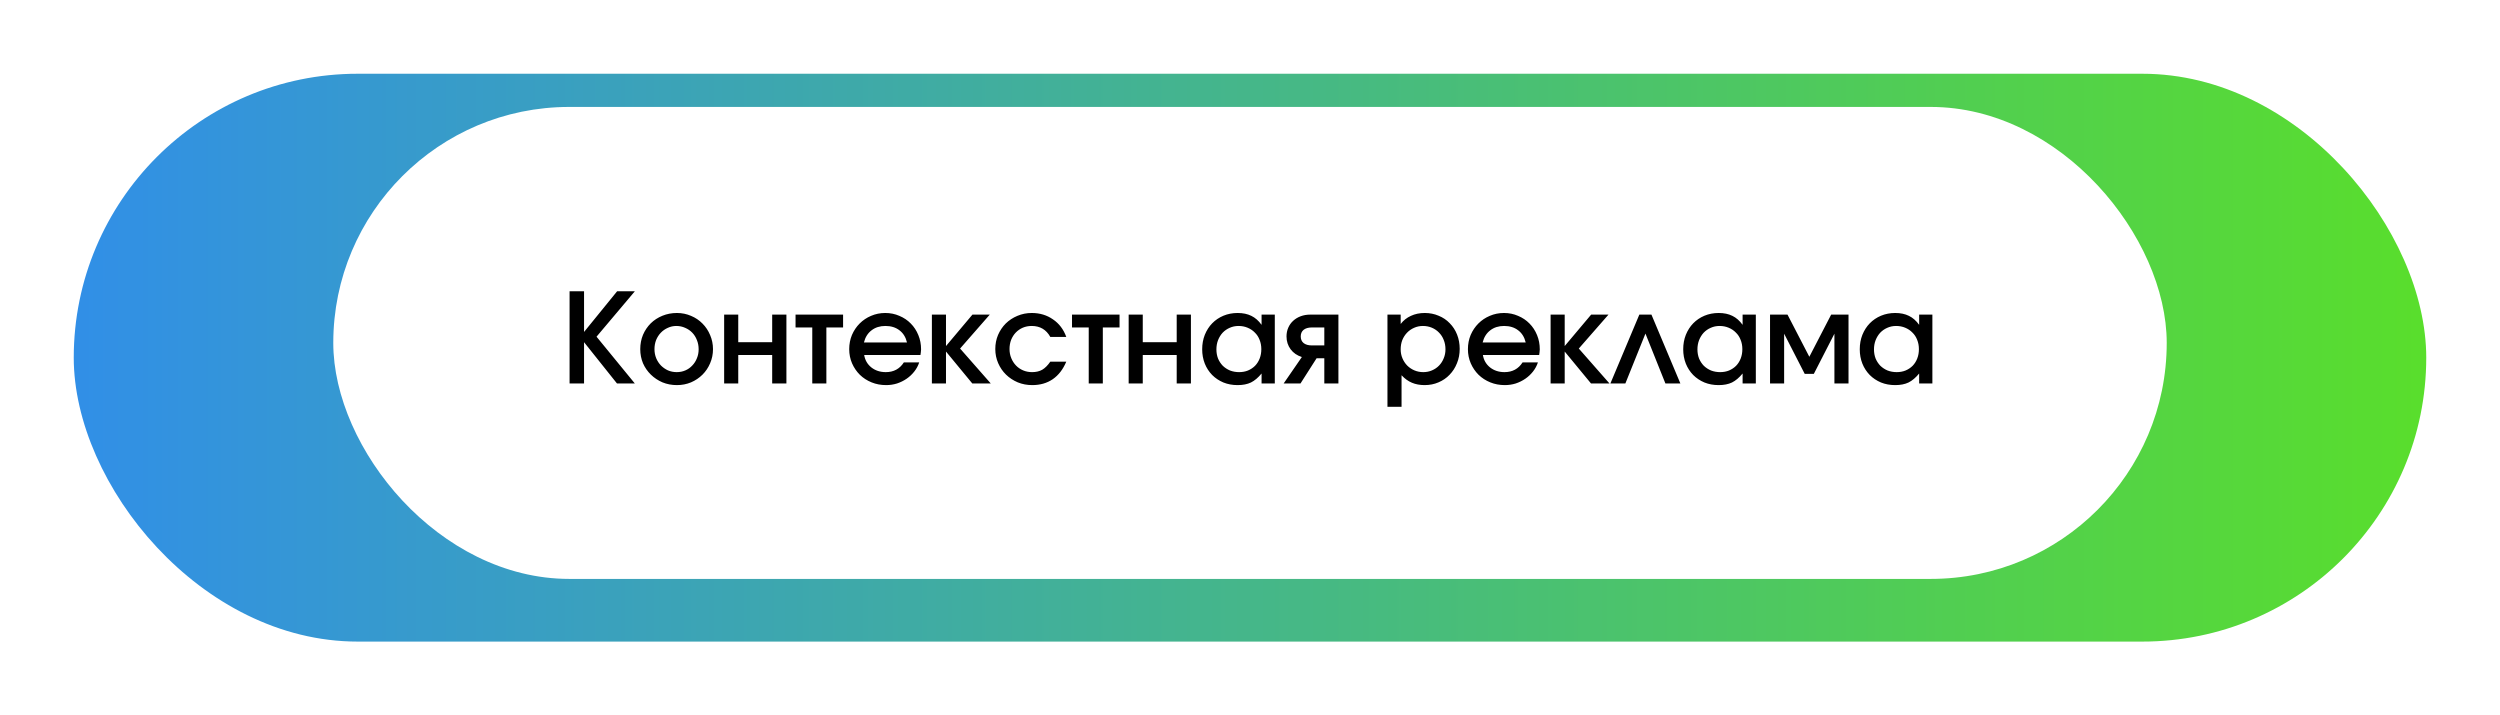
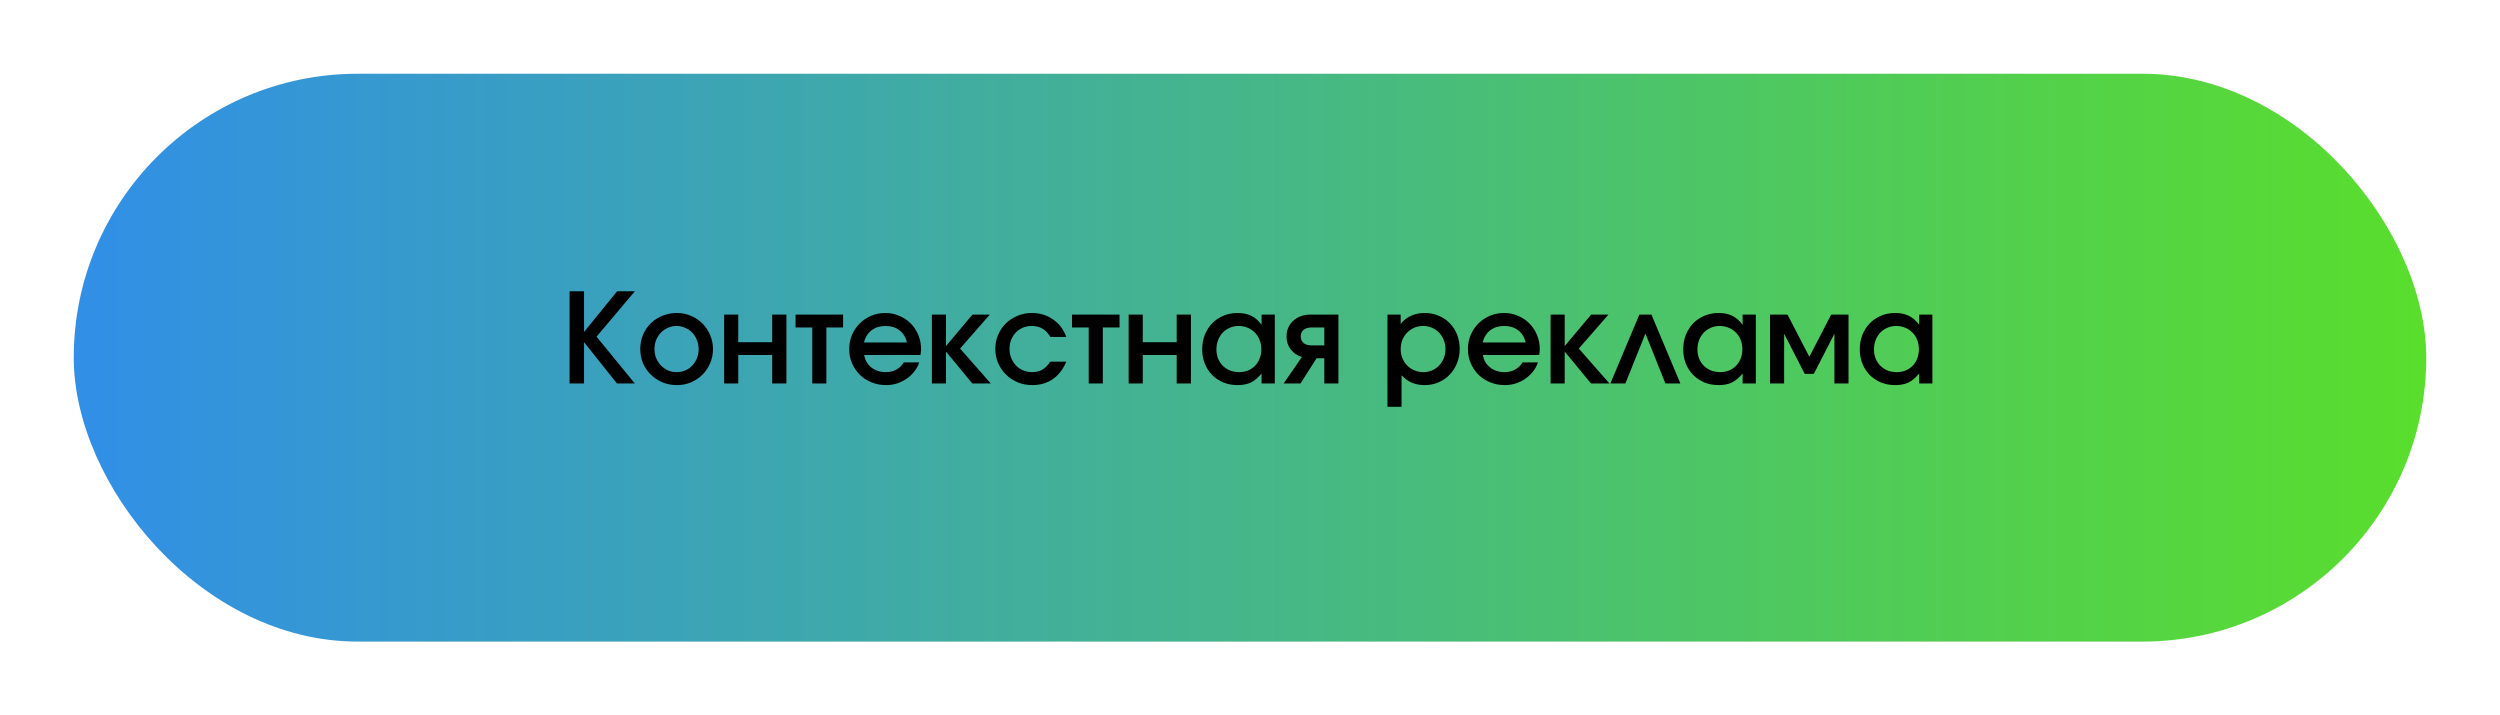
<svg xmlns="http://www.w3.org/2000/svg" width="678" height="194" viewBox="0 0 678 194" fill="none">
  <g filter="url(#filter0_d_206_432)">
    <rect x="20" y="16" width="638" height="154" rx="77" fill="url(#paint0_linear_206_432)" />
  </g>
-   <rect x="90.385" y="29" width="497.231" height="128" rx="64" fill="white" />
  <path d="M154.47 78.995H158.395V90.026L167.362 78.995H172.167L161.779 91.311L172.167 104H167.328L158.395 92.8V104H154.47V78.995ZM173.637 94.695C173.637 93.296 173.885 91.999 174.381 90.804C174.9 89.608 175.599 88.571 176.479 87.691C177.381 86.811 178.441 86.123 179.659 85.627C180.878 85.13 182.186 84.882 183.584 84.882C184.938 84.882 186.212 85.142 187.408 85.661C188.604 86.157 189.641 86.856 190.521 87.758C191.401 88.638 192.089 89.676 192.585 90.871C193.104 92.067 193.363 93.341 193.363 94.695C193.363 96.048 193.104 97.323 192.585 98.519C192.089 99.692 191.401 100.718 190.521 101.598C189.641 102.477 188.604 103.177 187.408 103.695C186.212 104.192 184.938 104.44 183.584 104.44C182.186 104.44 180.878 104.192 179.659 103.695C178.464 103.177 177.415 102.477 176.513 101.598C175.61 100.718 174.9 99.692 174.381 98.519C173.885 97.323 173.637 96.048 173.637 94.695ZM183.517 100.921C184.374 100.921 185.163 100.763 185.885 100.447C186.607 100.131 187.228 99.692 187.746 99.128C188.288 98.564 188.705 97.909 188.998 97.165C189.314 96.421 189.472 95.609 189.472 94.729C189.472 93.826 189.314 92.992 188.998 92.225C188.705 91.458 188.288 90.793 187.746 90.229C187.205 89.665 186.562 89.225 185.818 88.909C185.073 88.571 184.272 88.401 183.415 88.401C182.603 88.401 181.836 88.571 181.114 88.909C180.393 89.225 179.761 89.665 179.22 90.229C178.678 90.793 178.25 91.458 177.934 92.225C177.641 92.992 177.494 93.815 177.494 94.695C177.494 95.575 177.652 96.398 177.968 97.165C178.283 97.909 178.712 98.564 179.253 99.128C179.795 99.669 180.426 100.109 181.148 100.447C181.893 100.763 182.682 100.921 183.517 100.921ZM196.389 85.322H200.213V92.8H209.416V85.322H213.274V104H209.416V96.285H200.213V104H196.389V85.322ZM220.287 88.807H215.753V85.322H228.645V88.807H224.111V104H220.287V88.807ZM249.288 98.282C248.995 99.184 248.544 100.019 247.935 100.786C247.348 101.53 246.66 102.173 245.871 102.714C245.081 103.256 244.213 103.684 243.265 104C242.318 104.293 241.337 104.44 240.322 104.44C238.9 104.44 237.581 104.192 236.363 103.695C235.145 103.199 234.084 102.511 233.182 101.631C232.302 100.752 231.603 99.725 231.084 98.552C230.565 97.357 230.306 96.071 230.306 94.695C230.306 93.319 230.554 92.033 231.05 90.838C231.569 89.642 232.268 88.604 233.148 87.725C234.028 86.845 235.054 86.157 236.227 85.661C237.423 85.142 238.709 84.882 240.085 84.882C241.461 84.882 242.735 85.142 243.908 85.661C245.104 86.157 246.13 86.845 246.987 87.725C247.867 88.604 248.555 89.653 249.051 90.871C249.548 92.067 249.796 93.364 249.796 94.763C249.796 95.079 249.773 95.349 249.728 95.575C249.706 95.778 249.672 96.015 249.627 96.285H234.366C234.592 97.661 235.235 98.778 236.295 99.635C237.378 100.492 238.686 100.921 240.22 100.921C242.363 100.921 243.998 100.041 245.126 98.282H249.288ZM245.972 92.868C245.634 91.447 244.957 90.353 243.942 89.586C242.927 88.796 241.652 88.401 240.119 88.401C238.63 88.401 237.378 88.796 236.363 89.586C235.348 90.353 234.66 91.447 234.299 92.868H245.972ZM252.728 85.322H256.552V93.849L263.725 85.322H268.429L260.375 94.526L268.699 104H263.691L256.552 95.338V104H252.728V85.322ZM289.178 98.079C288.298 100.176 287.069 101.767 285.49 102.85C283.933 103.91 282.084 104.44 279.941 104.44C278.542 104.44 277.234 104.192 276.016 103.695C274.797 103.177 273.737 102.477 272.835 101.598C271.933 100.718 271.222 99.68 270.703 98.485C270.184 97.289 269.925 96.015 269.925 94.661C269.925 93.285 270.173 92.011 270.669 90.838C271.188 89.642 271.888 88.604 272.767 87.725C273.67 86.845 274.719 86.157 275.914 85.661C277.132 85.142 278.429 84.882 279.805 84.882C281.993 84.882 283.911 85.458 285.557 86.608C287.227 87.736 288.434 89.326 289.178 91.379H284.847C283.742 89.394 282.061 88.401 279.805 88.401C278.925 88.401 278.113 88.559 277.369 88.875C276.647 89.191 276.016 89.631 275.474 90.195C274.955 90.736 274.538 91.39 274.222 92.157C273.929 92.924 273.782 93.759 273.782 94.661C273.782 95.541 273.94 96.364 274.256 97.131C274.572 97.898 275 98.564 275.542 99.128C276.083 99.692 276.726 100.131 277.471 100.447C278.215 100.763 279.027 100.921 279.907 100.921C280.967 100.921 281.881 100.707 282.648 100.278C283.414 99.827 284.148 99.094 284.847 98.079H289.178ZM295.263 88.807H290.729V85.322H303.621V88.807H299.086V104H295.263V88.807ZM306.094 85.322H309.917V92.8H319.121V85.322H322.978V104H319.121V96.285H309.917V104H306.094V85.322ZM326.033 94.729C326.033 93.308 326.27 91.999 326.743 90.804C327.24 89.586 327.905 88.548 328.74 87.691C329.597 86.811 330.612 86.123 331.785 85.627C332.98 85.13 334.266 84.882 335.642 84.882C337.086 84.882 338.327 85.142 339.364 85.661C340.402 86.157 341.327 86.969 342.139 88.097V85.322H345.726V104H342.139V101.293C341.214 102.421 340.255 103.233 339.263 103.729C338.27 104.203 337.063 104.44 335.642 104.44C334.244 104.44 332.958 104.203 331.785 103.729C330.612 103.233 329.597 102.556 328.74 101.699C327.882 100.819 327.217 99.793 326.743 98.62C326.27 97.424 326.033 96.127 326.033 94.729ZM329.89 94.763C329.89 95.642 330.037 96.466 330.33 97.233C330.646 97.977 331.074 98.631 331.616 99.195C332.18 99.737 332.834 100.165 333.578 100.481C334.345 100.774 335.169 100.921 336.048 100.921C336.928 100.921 337.729 100.774 338.451 100.481C339.195 100.165 339.838 99.737 340.379 99.195C340.921 98.631 341.338 97.966 341.631 97.199C341.925 96.432 342.071 95.597 342.071 94.695C342.071 93.77 341.913 92.924 341.597 92.157C341.304 91.39 340.876 90.736 340.312 90.195C339.77 89.631 339.116 89.191 338.349 88.875C337.605 88.559 336.781 88.401 335.879 88.401C335.022 88.401 334.221 88.571 333.477 88.909C332.755 89.225 332.123 89.665 331.582 90.229C331.063 90.793 330.646 91.469 330.33 92.259C330.037 93.026 329.89 93.86 329.89 94.763ZM359.154 88.807H355.771C354.823 88.807 354.079 89.022 353.537 89.45C353.019 89.879 352.759 90.477 352.759 91.244C352.759 92.011 353.019 92.608 353.537 93.037C354.079 93.466 354.823 93.68 355.771 93.68H359.154V88.807ZM353.064 96.827C351.778 96.421 350.763 95.721 350.018 94.729C349.274 93.714 348.902 92.552 348.902 91.244C348.902 90.386 349.06 89.597 349.376 88.875C349.691 88.153 350.131 87.533 350.695 87.014C351.282 86.473 351.97 86.055 352.759 85.762C353.549 85.469 354.406 85.322 355.331 85.322H362.978V104H359.154V97.165H357.056L352.692 104H348.124L353.064 96.827ZM376.278 85.322H379.864V87.86C380.609 86.89 381.534 86.157 382.639 85.661C383.744 85.142 384.996 84.882 386.395 84.882C387.748 84.882 389 85.13 390.151 85.627C391.324 86.1 392.327 86.777 393.162 87.657C394.019 88.514 394.685 89.541 395.158 90.736C395.632 91.932 395.869 93.229 395.869 94.627C395.869 96.026 395.621 97.323 395.125 98.519C394.651 99.714 393.985 100.752 393.128 101.631C392.294 102.511 391.29 103.199 390.117 103.695C388.966 104.192 387.714 104.44 386.361 104.44C385.075 104.44 383.925 104.226 382.91 103.797C381.895 103.368 380.958 102.692 380.101 101.767V110.327H376.278V85.322ZM385.989 100.921C386.846 100.921 387.635 100.763 388.357 100.447C389.102 100.131 389.745 99.692 390.286 99.128C390.827 98.564 391.245 97.909 391.538 97.165C391.854 96.421 392.012 95.609 392.012 94.729C392.012 93.804 391.854 92.958 391.538 92.191C391.245 91.424 390.816 90.759 390.252 90.195C389.711 89.631 389.068 89.191 388.323 88.875C387.579 88.559 386.767 88.401 385.887 88.401C385.03 88.401 384.229 88.571 383.485 88.909C382.763 89.225 382.131 89.665 381.59 90.229C381.049 90.793 380.62 91.458 380.304 92.225C380.011 92.992 379.864 93.826 379.864 94.729C379.864 95.609 380.022 96.421 380.338 97.165C380.654 97.909 381.082 98.564 381.624 99.128C382.188 99.692 382.842 100.131 383.586 100.447C384.331 100.763 385.132 100.921 385.989 100.921ZM417.083 98.282C416.789 99.184 416.338 100.019 415.729 100.786C415.143 101.53 414.455 102.173 413.665 102.714C412.876 103.256 412.007 103.684 411.06 104C410.112 104.293 409.131 104.44 408.116 104.44C406.695 104.44 405.375 104.192 404.157 103.695C402.939 103.199 401.879 102.511 400.976 101.631C400.097 100.752 399.397 99.725 398.879 98.552C398.36 97.357 398.1 96.071 398.1 94.695C398.1 93.319 398.348 92.033 398.845 90.838C399.364 89.642 400.063 88.604 400.943 87.725C401.822 86.845 402.849 86.157 404.022 85.661C405.217 85.142 406.503 84.882 407.879 84.882C409.255 84.882 410.53 85.142 411.703 85.661C412.898 86.157 413.925 86.845 414.782 87.725C415.661 88.604 416.349 89.653 416.846 90.871C417.342 92.067 417.59 93.364 417.59 94.763C417.59 95.079 417.568 95.349 417.522 95.575C417.5 95.778 417.466 96.015 417.421 96.285H402.161C402.386 97.661 403.029 98.778 404.089 99.635C405.172 100.492 406.48 100.921 408.014 100.921C410.157 100.921 411.793 100.041 412.921 98.282H417.083ZM413.767 92.868C413.428 91.447 412.752 90.353 411.736 89.586C410.721 88.796 409.447 88.401 407.913 88.401C406.424 88.401 405.172 88.796 404.157 89.586C403.142 90.353 402.454 91.447 402.093 92.868H413.767ZM420.523 85.322H424.346V93.849L431.52 85.322H436.223L428.17 94.526L436.494 104H431.486L424.346 95.338V104H420.523V85.322ZM444.588 85.322H447.87L455.72 104H451.66L446.246 90.465L440.798 104H436.738L444.588 85.322ZM456.488 94.729C456.488 93.308 456.725 91.999 457.199 90.804C457.695 89.586 458.36 88.548 459.195 87.691C460.052 86.811 461.067 86.123 462.24 85.627C463.436 85.13 464.722 84.882 466.098 84.882C467.541 84.882 468.782 85.142 469.82 85.661C470.857 86.157 471.782 86.969 472.594 88.097V85.322H476.181V104H472.594V101.293C471.669 102.421 470.711 103.233 469.718 103.729C468.726 104.203 467.519 104.44 466.098 104.44C464.699 104.44 463.413 104.203 462.24 103.729C461.067 103.233 460.052 102.556 459.195 101.699C458.338 100.819 457.672 99.793 457.199 98.62C456.725 97.424 456.488 96.127 456.488 94.729ZM460.345 94.763C460.345 95.642 460.492 96.466 460.785 97.233C461.101 97.977 461.53 98.631 462.071 99.195C462.635 99.737 463.289 100.165 464.034 100.481C464.8 100.774 465.624 100.921 466.504 100.921C467.383 100.921 468.184 100.774 468.906 100.481C469.65 100.165 470.293 99.737 470.835 99.195C471.376 98.631 471.793 97.966 472.087 97.199C472.38 96.432 472.526 95.597 472.526 94.695C472.526 93.77 472.369 92.924 472.053 92.157C471.76 91.39 471.331 90.736 470.767 90.195C470.226 89.631 469.571 89.191 468.804 88.875C468.06 88.559 467.237 88.401 466.334 88.401C465.477 88.401 464.676 88.571 463.932 88.909C463.21 89.225 462.579 89.665 462.037 90.229C461.518 90.793 461.101 91.469 460.785 92.259C460.492 93.026 460.345 93.86 460.345 94.763ZM480.034 85.322H484.771L490.692 96.759L496.614 85.322H501.317V104H497.494V90.499L491.911 101.395H489.44L483.857 90.499V104H480.034V85.322ZM504.368 94.729C504.368 93.308 504.605 91.999 505.078 90.804C505.575 89.586 506.24 88.548 507.075 87.691C507.932 86.811 508.947 86.123 510.12 85.627C511.316 85.13 512.601 84.882 513.977 84.882C515.421 84.882 516.662 85.142 517.699 85.661C518.737 86.157 519.662 86.969 520.474 88.097V85.322H524.061V104H520.474V101.293C519.549 102.421 518.59 103.233 517.598 103.729C516.605 104.203 515.399 104.44 513.977 104.44C512.579 104.44 511.293 104.203 510.12 103.729C508.947 103.233 507.932 102.556 507.075 101.699C506.218 100.819 505.552 99.793 505.078 98.62C504.605 97.424 504.368 96.127 504.368 94.729ZM508.225 94.763C508.225 95.642 508.372 96.466 508.665 97.233C508.981 97.977 509.41 98.631 509.951 99.195C510.515 99.737 511.169 100.165 511.913 100.481C512.68 100.774 513.504 100.921 514.383 100.921C515.263 100.921 516.064 100.774 516.786 100.481C517.53 100.165 518.173 99.737 518.715 99.195C519.256 98.631 519.673 97.966 519.966 97.199C520.26 96.432 520.406 95.597 520.406 94.695C520.406 93.77 520.248 92.924 519.933 92.157C519.639 91.39 519.211 90.736 518.647 90.195C518.105 89.631 517.451 89.191 516.684 88.875C515.94 88.559 515.117 88.401 514.214 88.401C513.357 88.401 512.556 88.571 511.812 88.909C511.09 89.225 510.458 89.665 509.917 90.229C509.398 90.793 508.981 91.469 508.665 92.259C508.372 93.026 508.225 93.86 508.225 94.763Z" fill="black" />
  <defs>
    <filter id="filter0_d_206_432" x="0" y="0" width="678" height="194" filterUnits="userSpaceOnUse" color-interpolation-filters="sRGB">
      <feFlood flood-opacity="0" result="BackgroundImageFix" />
      <feColorMatrix in="SourceAlpha" type="matrix" values="0 0 0 0 0 0 0 0 0 0 0 0 0 0 0 0 0 0 127 0" result="hardAlpha" />
      <feOffset dy="4" />
      <feGaussianBlur stdDeviation="10" />
      <feComposite in2="hardAlpha" operator="out" />
      <feColorMatrix type="matrix" values="0 0 0 0 0 0 0 0 0 0 0 0 0 0 0 0 0 0 0.15 0" />
      <feBlend mode="normal" in2="BackgroundImageFix" result="effect1_dropShadow_206_432" />
      <feBlend mode="normal" in="SourceGraphic" in2="effect1_dropShadow_206_432" result="shape" />
    </filter>
    <linearGradient id="paint0_linear_206_432" x1="20" y1="93" x2="658" y2="93" gradientUnits="userSpaceOnUse">
      <stop stop-color="#318FE7" />
      <stop offset="1" stop-color="#59DE2C" />
    </linearGradient>
  </defs>
</svg>